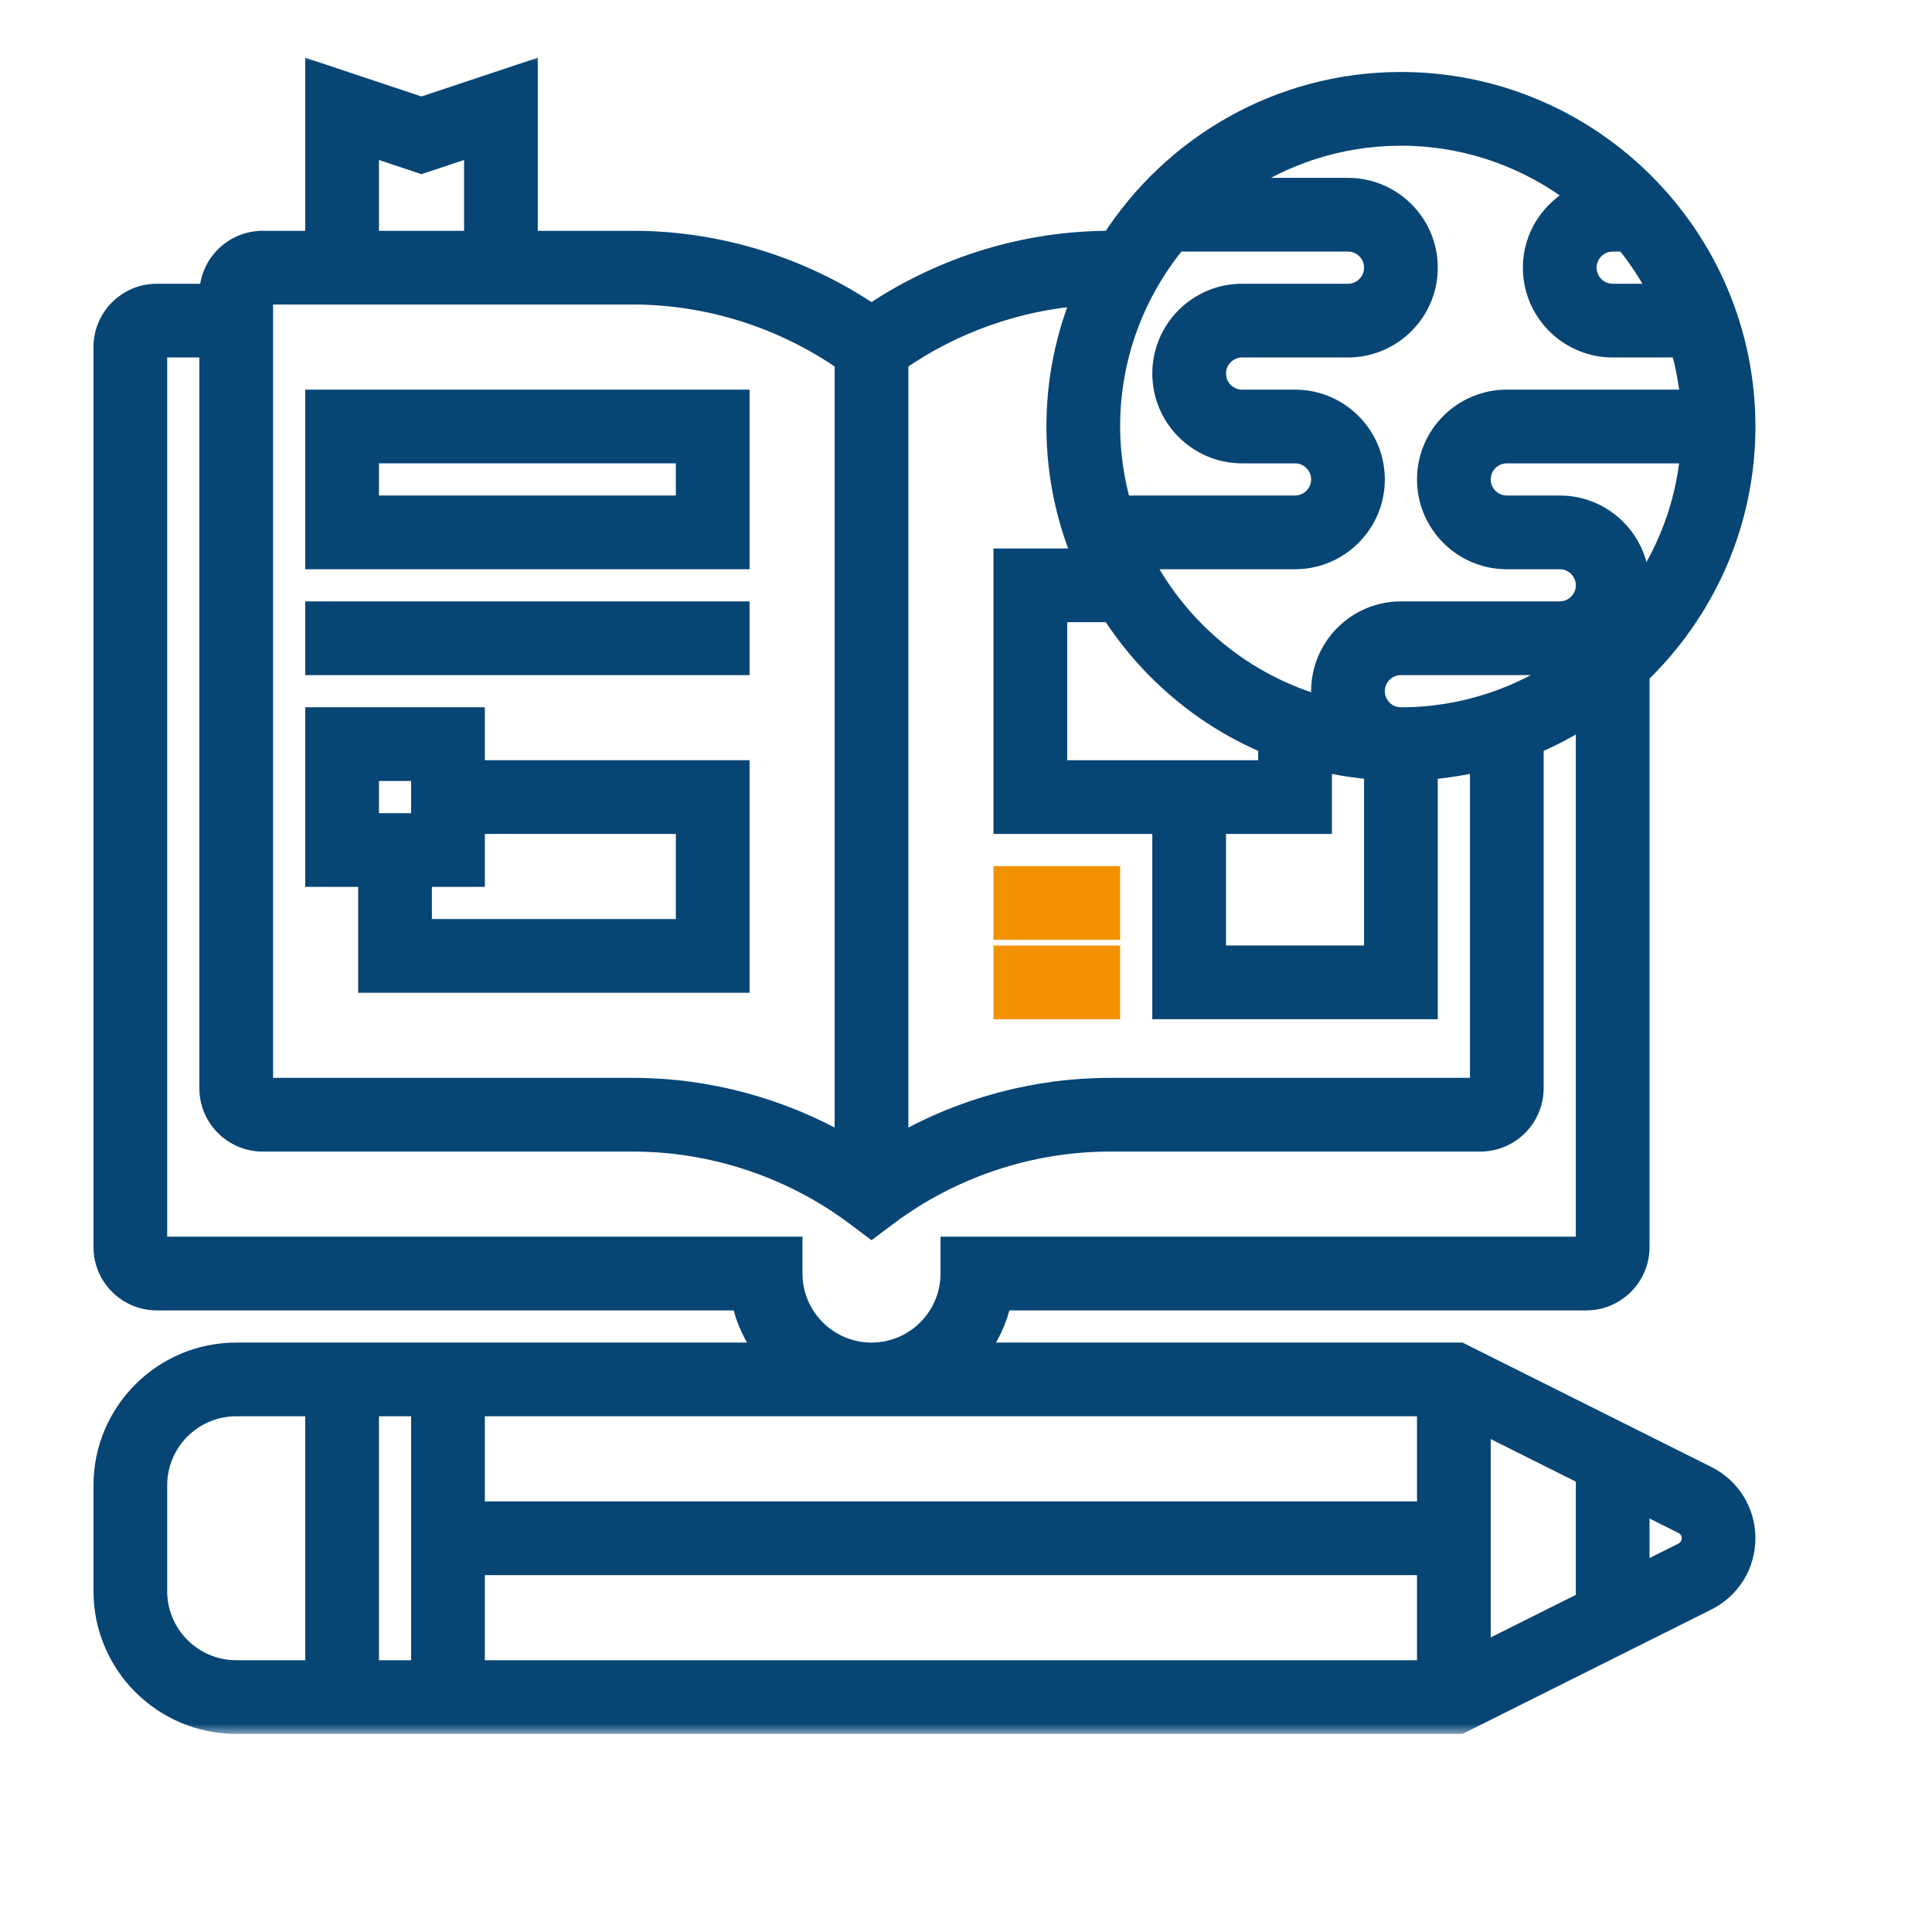
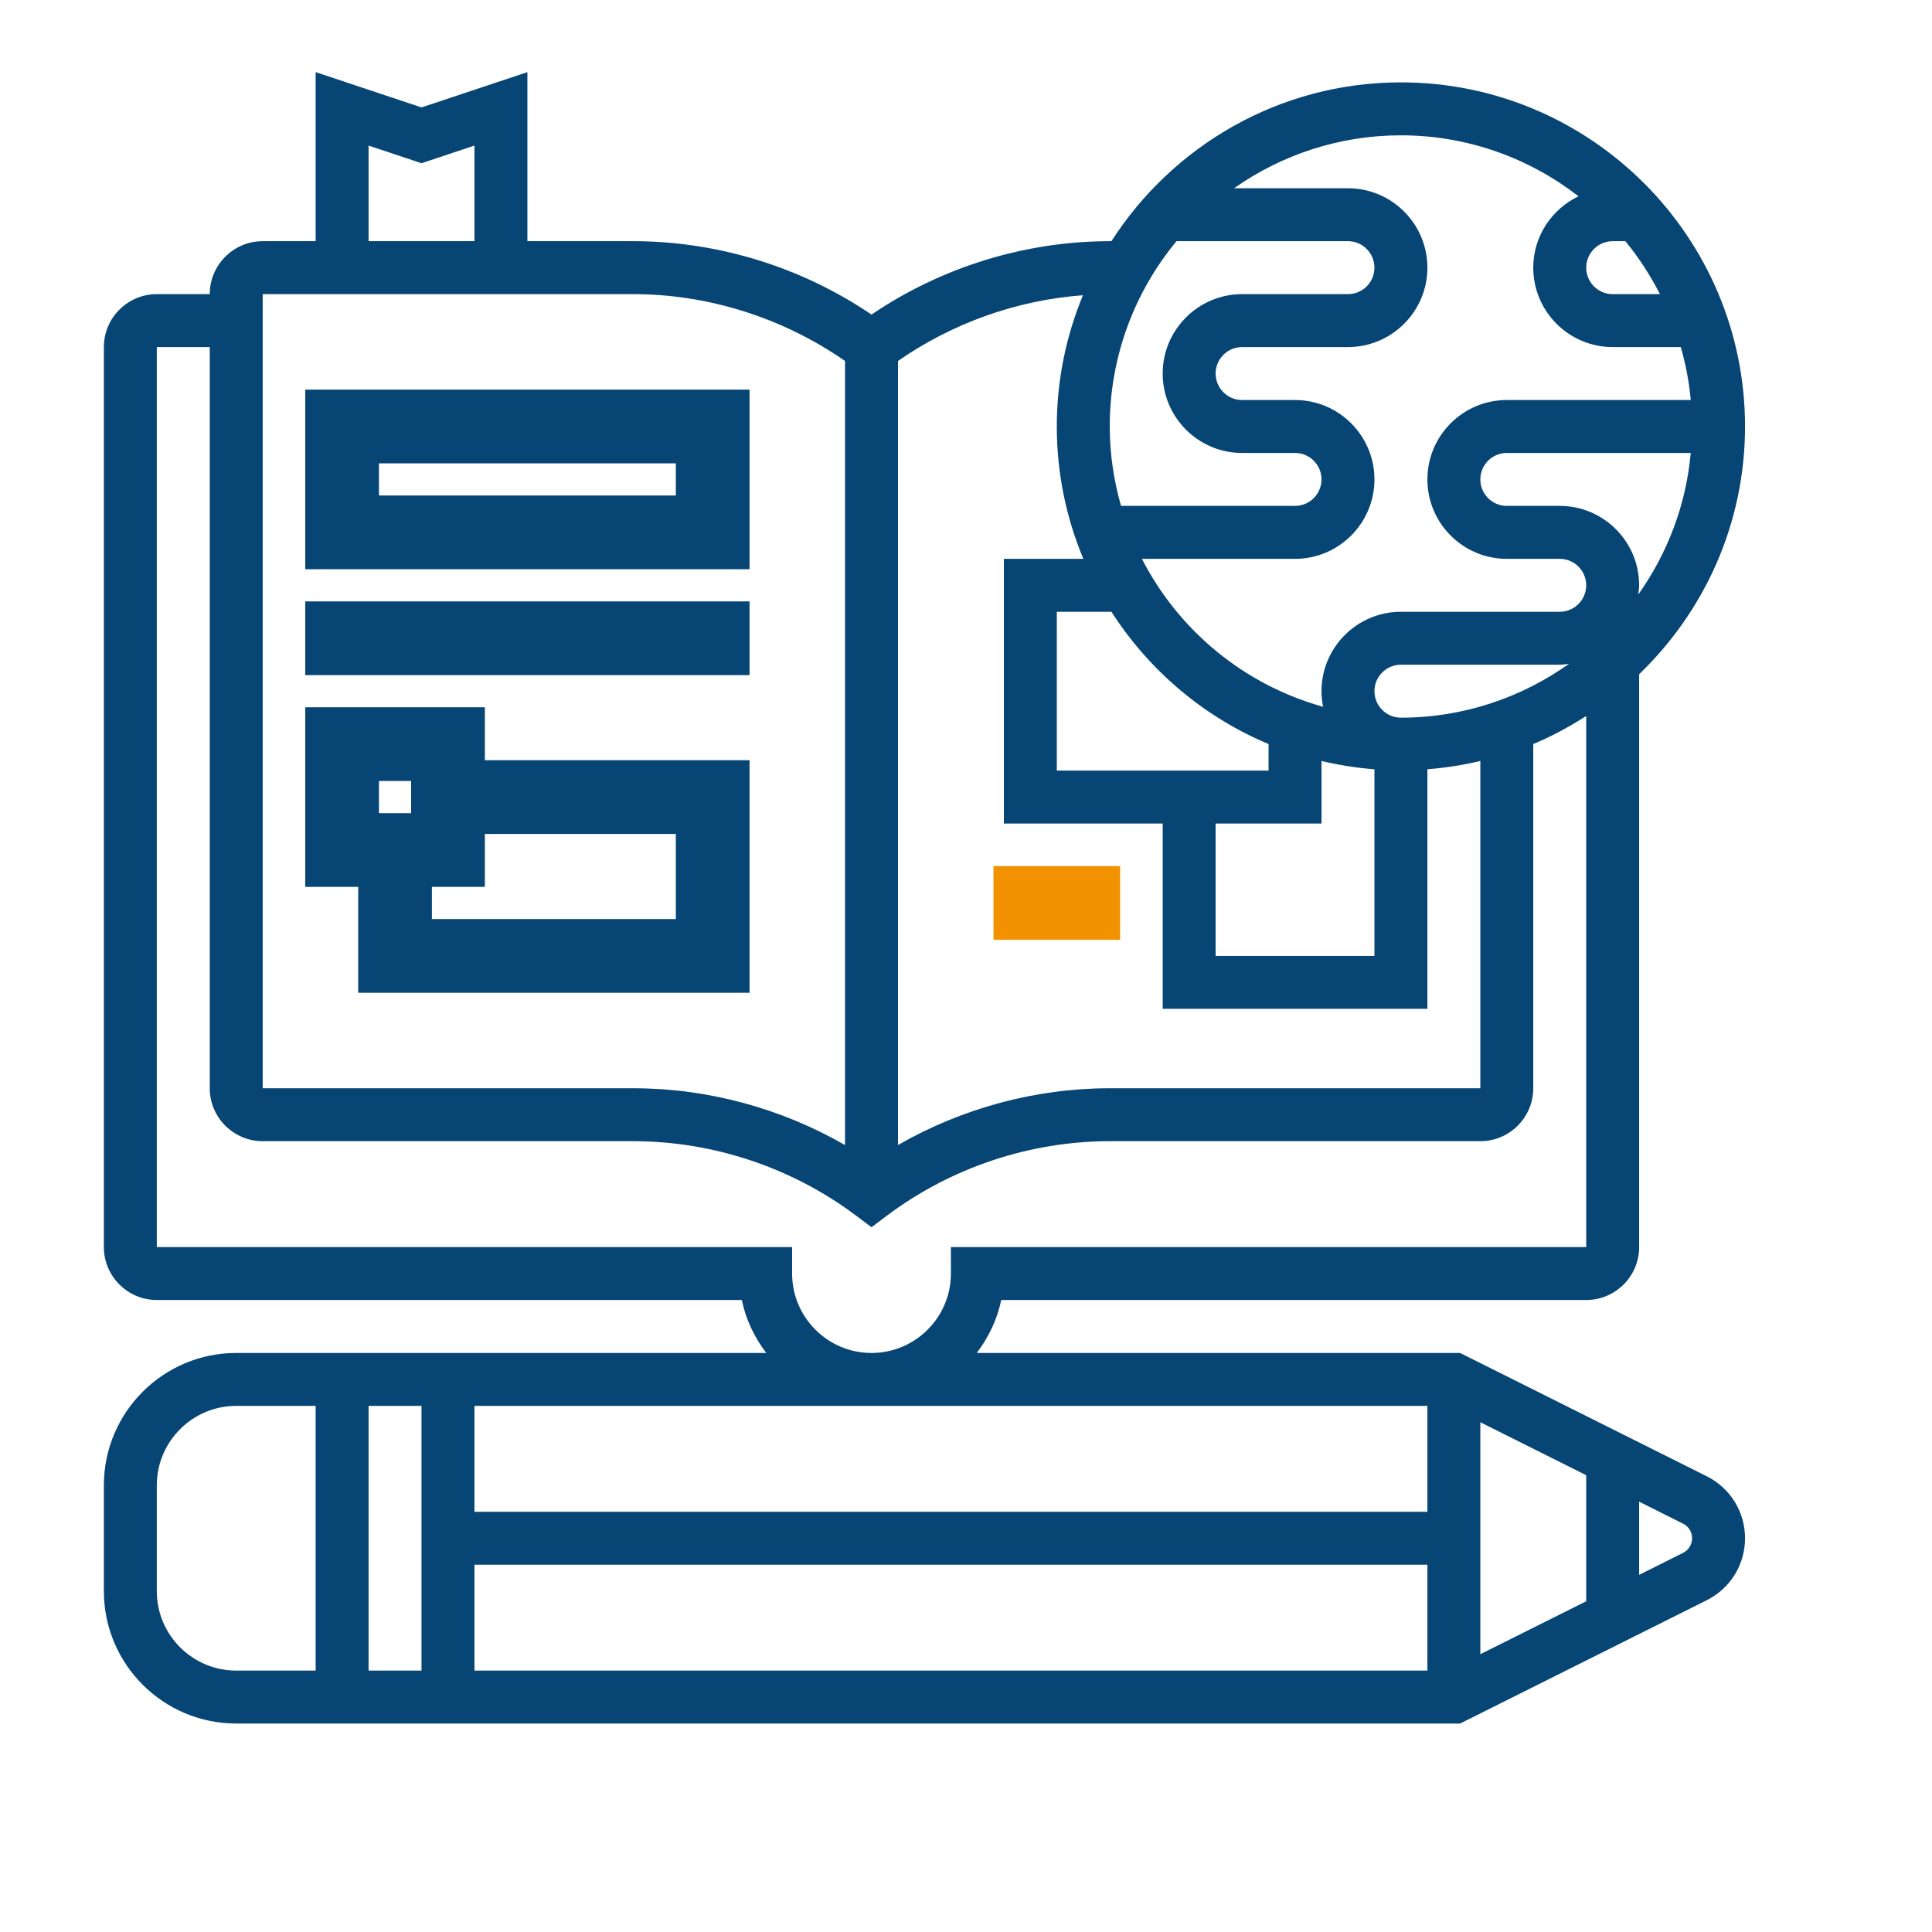
<svg xmlns="http://www.w3.org/2000/svg" width="93" height="93" viewBox="0 0 93 93" fill="none">
  <mask id="path-2-outside-1" maskUnits="userSpaceOnUse" x="4" y="2.472" width="81" height="81" fill="black">
-     <rect fill="white" x="4" y="2.472" width="81" height="81" />
-     <path d="M82.156 71.062L70.285 65.127H47.018C47.581 64.382 48.002 63.525 48.194 62.578H76.355C77.76 62.578 78.903 61.435 78.903 60.03V32.455C82.038 29.439 84 25.212 84 20.53C84 11.396 76.569 3.965 67.436 3.965C61.587 3.965 56.448 7.021 53.5 11.61H53.419C49.351 11.61 45.316 12.859 41.952 15.143C38.588 12.859 34.552 11.61 30.484 11.61H25.387V3.472L20.29 5.171L15.194 3.472V11.61H12.645C11.24 11.61 10.097 12.753 10.097 14.159H7.548C6.143 14.159 5 15.302 5 16.707V60.03C5 61.435 6.143 62.578 7.548 62.578H35.709C35.902 63.525 36.322 64.382 36.885 65.127H11.371C7.858 65.127 5 67.985 5 71.498V76.594C5 80.107 7.858 82.965 11.371 82.965H70.285L82.156 77.03C83.293 76.46 84 75.316 84 74.046C84 72.776 83.293 71.631 82.156 71.062ZM68.71 72.772H22.839V67.675H68.71V72.772ZM20.29 80.417H17.742V67.675H20.29V80.417ZM22.839 75.32H68.71V80.417H22.839V75.32ZM71.258 68.462L76.355 71.011V77.08L71.258 79.628V68.462ZM67.436 34.546C66.732 34.546 66.161 33.974 66.161 33.272C66.161 32.57 66.732 31.997 67.436 31.997H75.081C75.235 31.997 75.38 31.97 75.529 31.952C73.241 33.579 70.451 34.546 67.436 34.546ZM61.065 35.816V37.094H50.871V29.449H53.5C55.31 32.268 57.941 34.51 61.065 35.816ZM58.516 39.643H63.613V36.632C64.441 36.828 65.291 36.963 66.161 37.031V46.014H58.516V39.643ZM78.857 28.623C78.875 28.474 78.903 28.329 78.903 28.175C78.903 26.067 77.188 24.352 75.081 24.352H72.532C71.829 24.352 71.258 23.78 71.258 23.078C71.258 22.376 71.829 21.804 72.532 21.804H81.387C81.159 24.331 80.253 26.661 78.857 28.623ZM79.905 14.159H77.629C76.926 14.159 76.355 13.587 76.355 12.885C76.355 12.183 76.926 11.61 77.629 11.61H78.239C78.885 12.392 79.438 13.249 79.905 14.159ZM75.985 9.448C74.701 10.065 73.806 11.367 73.806 12.885C73.806 14.992 75.522 16.707 77.629 16.707H80.909C81.142 17.529 81.308 18.38 81.388 19.256H72.532C70.425 19.256 68.71 20.971 68.71 23.078C68.71 25.186 70.425 26.901 72.532 26.901H75.081C75.784 26.901 76.355 27.473 76.355 28.175C76.355 28.877 75.784 29.449 75.081 29.449H67.436C65.328 29.449 63.613 31.164 63.613 33.272C63.613 33.529 63.64 33.779 63.689 34.022C59.887 32.965 56.736 30.349 54.968 26.901H62.339C64.446 26.901 66.161 25.186 66.161 23.078C66.161 20.971 64.446 19.256 62.339 19.256H59.79C59.087 19.256 58.516 18.683 58.516 17.981C58.516 17.279 59.087 16.707 59.79 16.707H64.887C66.995 16.707 68.71 14.992 68.71 12.885C68.71 10.777 66.995 9.062 64.887 9.062H59.402C61.68 7.462 64.446 6.514 67.436 6.514C70.655 6.514 73.617 7.616 75.985 9.448ZM56.632 11.61H64.887C65.591 11.61 66.161 12.183 66.161 12.885C66.161 13.587 65.591 14.159 64.887 14.159H59.79C57.683 14.159 55.968 15.874 55.968 17.981C55.968 20.089 57.683 21.804 59.79 21.804H62.339C63.042 21.804 63.613 22.376 63.613 23.078C63.613 23.78 63.042 24.352 62.339 24.352H53.962C53.617 23.136 53.419 21.856 53.419 20.53C53.419 17.144 54.626 14.035 56.632 11.61ZM52.149 26.901H48.323V39.643H55.968V48.562H68.71V37.029C69.58 36.963 70.43 36.828 71.258 36.63V52.385H53.419C49.852 52.385 46.311 53.344 43.226 55.119V17.376C45.848 15.552 48.947 14.447 52.13 14.212C51.322 16.161 50.871 18.292 50.871 20.53C50.871 22.786 51.328 24.939 52.149 26.901ZM17.742 7.007L20.29 7.857L22.839 7.007V11.61H17.742V7.007ZM12.645 14.159H30.484C34.111 14.159 37.701 15.306 40.677 17.376V55.12C37.593 53.344 34.052 52.385 30.484 52.385H12.645V14.159ZM38.129 61.304V60.03H7.548V16.707H10.097V52.385C10.097 53.79 11.24 54.933 12.645 54.933H30.484C34.318 54.933 38.119 56.2 41.187 58.501L41.952 59.074L42.716 58.501C45.784 56.2 49.587 54.933 53.419 54.933H71.258C72.663 54.933 73.806 53.79 73.806 52.385V35.816C74.7 35.443 75.548 34.983 76.355 34.466V60.03H45.774V61.304C45.774 63.411 44.059 65.127 41.952 65.127C39.844 65.127 38.129 63.411 38.129 61.304ZM7.548 76.594V71.498C7.548 69.39 9.263 67.675 11.371 67.675H15.194V80.417H11.371C9.263 80.417 7.548 78.702 7.548 76.594ZM81.016 74.751L78.903 75.807V72.286L81.015 73.343C81.285 73.476 81.452 73.746 81.452 74.046C81.452 74.345 81.285 74.615 81.016 74.751Z" />
-   </mask>
+     </mask>
  <path d="M82.156 71.062L70.285 65.127H47.018C47.581 64.382 48.002 63.525 48.194 62.578H76.355C77.76 62.578 78.903 61.435 78.903 60.03V32.455C82.038 29.439 84 25.212 84 20.53C84 11.396 76.569 3.965 67.436 3.965C61.587 3.965 56.448 7.021 53.5 11.61H53.419C49.351 11.61 45.316 12.859 41.952 15.143C38.588 12.859 34.552 11.61 30.484 11.61H25.387V3.472L20.29 5.171L15.194 3.472V11.61H12.645C11.24 11.61 10.097 12.753 10.097 14.159H7.548C6.143 14.159 5 15.302 5 16.707V60.03C5 61.435 6.143 62.578 7.548 62.578H35.709C35.902 63.525 36.322 64.382 36.885 65.127H11.371C7.858 65.127 5 67.985 5 71.498V76.594C5 80.107 7.858 82.965 11.371 82.965H70.285L82.156 77.03C83.293 76.46 84 75.316 84 74.046C84 72.776 83.293 71.631 82.156 71.062ZM68.71 72.772H22.839V67.675H68.71V72.772ZM20.29 80.417H17.742V67.675H20.29V80.417ZM22.839 75.32H68.71V80.417H22.839V75.32ZM71.258 68.462L76.355 71.011V77.08L71.258 79.628V68.462ZM67.436 34.546C66.732 34.546 66.161 33.974 66.161 33.272C66.161 32.57 66.732 31.997 67.436 31.997H75.081C75.235 31.997 75.38 31.97 75.529 31.952C73.241 33.579 70.451 34.546 67.436 34.546ZM61.065 35.816V37.094H50.871V29.449H53.5C55.31 32.268 57.941 34.51 61.065 35.816ZM58.516 39.643H63.613V36.632C64.441 36.828 65.291 36.963 66.161 37.031V46.014H58.516V39.643ZM78.857 28.623C78.875 28.474 78.903 28.329 78.903 28.175C78.903 26.067 77.188 24.352 75.081 24.352H72.532C71.829 24.352 71.258 23.78 71.258 23.078C71.258 22.376 71.829 21.804 72.532 21.804H81.387C81.159 24.331 80.253 26.661 78.857 28.623ZM79.905 14.159H77.629C76.926 14.159 76.355 13.587 76.355 12.885C76.355 12.183 76.926 11.61 77.629 11.61H78.239C78.885 12.392 79.438 13.249 79.905 14.159ZM75.985 9.448C74.701 10.065 73.806 11.367 73.806 12.885C73.806 14.992 75.522 16.707 77.629 16.707H80.909C81.142 17.529 81.308 18.38 81.388 19.256H72.532C70.425 19.256 68.71 20.971 68.71 23.078C68.71 25.186 70.425 26.901 72.532 26.901H75.081C75.784 26.901 76.355 27.473 76.355 28.175C76.355 28.877 75.784 29.449 75.081 29.449H67.436C65.328 29.449 63.613 31.164 63.613 33.272C63.613 33.529 63.64 33.779 63.689 34.022C59.887 32.965 56.736 30.349 54.968 26.901H62.339C64.446 26.901 66.161 25.186 66.161 23.078C66.161 20.971 64.446 19.256 62.339 19.256H59.79C59.087 19.256 58.516 18.683 58.516 17.981C58.516 17.279 59.087 16.707 59.79 16.707H64.887C66.995 16.707 68.71 14.992 68.71 12.885C68.71 10.777 66.995 9.062 64.887 9.062H59.402C61.68 7.462 64.446 6.514 67.436 6.514C70.655 6.514 73.617 7.616 75.985 9.448ZM56.632 11.61H64.887C65.591 11.61 66.161 12.183 66.161 12.885C66.161 13.587 65.591 14.159 64.887 14.159H59.79C57.683 14.159 55.968 15.874 55.968 17.981C55.968 20.089 57.683 21.804 59.79 21.804H62.339C63.042 21.804 63.613 22.376 63.613 23.078C63.613 23.78 63.042 24.352 62.339 24.352H53.962C53.617 23.136 53.419 21.856 53.419 20.53C53.419 17.144 54.626 14.035 56.632 11.61ZM52.149 26.901H48.323V39.643H55.968V48.562H68.71V37.029C69.58 36.963 70.43 36.828 71.258 36.63V52.385H53.419C49.852 52.385 46.311 53.344 43.226 55.119V17.376C45.848 15.552 48.947 14.447 52.13 14.212C51.322 16.161 50.871 18.292 50.871 20.53C50.871 22.786 51.328 24.939 52.149 26.901ZM17.742 7.007L20.29 7.857L22.839 7.007V11.61H17.742V7.007ZM12.645 14.159H30.484C34.111 14.159 37.701 15.306 40.677 17.376V55.12C37.593 53.344 34.052 52.385 30.484 52.385H12.645V14.159ZM38.129 61.304V60.03H7.548V16.707H10.097V52.385C10.097 53.79 11.24 54.933 12.645 54.933H30.484C34.318 54.933 38.119 56.2 41.187 58.501L41.952 59.074L42.716 58.501C45.784 56.2 49.587 54.933 53.419 54.933H71.258C72.663 54.933 73.806 53.79 73.806 52.385V35.816C74.7 35.443 75.548 34.983 76.355 34.466V60.03H45.774V61.304C45.774 63.411 44.059 65.127 41.952 65.127C39.844 65.127 38.129 63.411 38.129 61.304ZM7.548 76.594V71.498C7.548 69.39 9.263 67.675 11.371 67.675H15.194V80.417H11.371C9.263 80.417 7.548 78.702 7.548 76.594ZM81.016 74.751L78.903 75.807V72.286L81.015 73.343C81.285 73.476 81.452 73.746 81.452 74.046C81.452 74.345 81.285 74.615 81.016 74.751Z" fill="#074575" />
-   <path d="M82.156 71.062L70.285 65.127H47.018C47.581 64.382 48.002 63.525 48.194 62.578H76.355C77.76 62.578 78.903 61.435 78.903 60.03V32.455C82.038 29.439 84 25.212 84 20.53C84 11.396 76.569 3.965 67.436 3.965C61.587 3.965 56.448 7.021 53.5 11.61H53.419C49.351 11.61 45.316 12.859 41.952 15.143C38.588 12.859 34.552 11.61 30.484 11.61H25.387V3.472L20.29 5.171L15.194 3.472V11.61H12.645C11.24 11.61 10.097 12.753 10.097 14.159H7.548C6.143 14.159 5 15.302 5 16.707V60.03C5 61.435 6.143 62.578 7.548 62.578H35.709C35.902 63.525 36.322 64.382 36.885 65.127H11.371C7.858 65.127 5 67.985 5 71.498V76.594C5 80.107 7.858 82.965 11.371 82.965H70.285L82.156 77.03C83.293 76.46 84 75.316 84 74.046C84 72.776 83.293 71.631 82.156 71.062ZM68.71 72.772H22.839V67.675H68.71V72.772ZM20.29 80.417H17.742V67.675H20.29V80.417ZM22.839 75.32H68.71V80.417H22.839V75.32ZM71.258 68.462L76.355 71.011V77.08L71.258 79.628V68.462ZM67.436 34.546C66.732 34.546 66.161 33.974 66.161 33.272C66.161 32.57 66.732 31.997 67.436 31.997H75.081C75.235 31.997 75.38 31.97 75.529 31.952C73.241 33.579 70.451 34.546 67.436 34.546ZM61.065 35.816V37.094H50.871V29.449H53.5C55.31 32.268 57.941 34.51 61.065 35.816ZM58.516 39.643H63.613V36.632C64.441 36.828 65.291 36.963 66.161 37.031V46.014H58.516V39.643ZM78.857 28.623C78.875 28.474 78.903 28.329 78.903 28.175C78.903 26.067 77.188 24.352 75.081 24.352H72.532C71.829 24.352 71.258 23.78 71.258 23.078C71.258 22.376 71.829 21.804 72.532 21.804H81.387C81.159 24.331 80.253 26.661 78.857 28.623ZM79.905 14.159H77.629C76.926 14.159 76.355 13.587 76.355 12.885C76.355 12.183 76.926 11.61 77.629 11.61H78.239C78.885 12.392 79.438 13.249 79.905 14.159ZM75.985 9.448C74.701 10.065 73.806 11.367 73.806 12.885C73.806 14.992 75.522 16.707 77.629 16.707H80.909C81.142 17.529 81.308 18.38 81.388 19.256H72.532C70.425 19.256 68.71 20.971 68.71 23.078C68.71 25.186 70.425 26.901 72.532 26.901H75.081C75.784 26.901 76.355 27.473 76.355 28.175C76.355 28.877 75.784 29.449 75.081 29.449H67.436C65.328 29.449 63.613 31.164 63.613 33.272C63.613 33.529 63.64 33.779 63.689 34.022C59.887 32.965 56.736 30.349 54.968 26.901H62.339C64.446 26.901 66.161 25.186 66.161 23.078C66.161 20.971 64.446 19.256 62.339 19.256H59.79C59.087 19.256 58.516 18.683 58.516 17.981C58.516 17.279 59.087 16.707 59.79 16.707H64.887C66.995 16.707 68.71 14.992 68.71 12.885C68.71 10.777 66.995 9.062 64.887 9.062H59.402C61.68 7.462 64.446 6.514 67.436 6.514C70.655 6.514 73.617 7.616 75.985 9.448ZM56.632 11.61H64.887C65.591 11.61 66.161 12.183 66.161 12.885C66.161 13.587 65.591 14.159 64.887 14.159H59.79C57.683 14.159 55.968 15.874 55.968 17.981C55.968 20.089 57.683 21.804 59.79 21.804H62.339C63.042 21.804 63.613 22.376 63.613 23.078C63.613 23.78 63.042 24.352 62.339 24.352H53.962C53.617 23.136 53.419 21.856 53.419 20.53C53.419 17.144 54.626 14.035 56.632 11.61ZM52.149 26.901H48.323V39.643H55.968V48.562H68.71V37.029C69.58 36.963 70.43 36.828 71.258 36.63V52.385H53.419C49.852 52.385 46.311 53.344 43.226 55.119V17.376C45.848 15.552 48.947 14.447 52.13 14.212C51.322 16.161 50.871 18.292 50.871 20.53C50.871 22.786 51.328 24.939 52.149 26.901ZM17.742 7.007L20.29 7.857L22.839 7.007V11.61H17.742V7.007ZM12.645 14.159H30.484C34.111 14.159 37.701 15.306 40.677 17.376V55.12C37.593 53.344 34.052 52.385 30.484 52.385H12.645V14.159ZM38.129 61.304V60.03H7.548V16.707H10.097V52.385C10.097 53.79 11.24 54.933 12.645 54.933H30.484C34.318 54.933 38.119 56.2 41.187 58.501L41.952 59.074L42.716 58.501C45.784 56.2 49.587 54.933 53.419 54.933H71.258C72.663 54.933 73.806 53.79 73.806 52.385V35.816C74.7 35.443 75.548 34.983 76.355 34.466V60.03H45.774V61.304C45.774 63.411 44.059 65.127 41.952 65.127C39.844 65.127 38.129 63.411 38.129 61.304ZM7.548 76.594V71.498C7.548 69.39 9.263 67.675 11.371 67.675H15.194V80.417H11.371C9.263 80.417 7.548 78.702 7.548 76.594ZM81.016 74.751L78.903 75.807V72.286L81.015 73.343C81.285 73.476 81.452 73.746 81.452 74.046C81.452 74.345 81.285 74.615 81.016 74.751Z" stroke="#074575" mask="url(#path-2-outside-1)" />
  <path d="M35.831 19.256V19.006H35.581H15.194H14.944V19.256V26.901V27.151H15.194H35.581H35.831V26.901V19.256ZM32.782 24.102H17.992V22.054H32.782V24.102Z" fill="#074575" stroke="#074575" stroke-width="0.5" />
  <path d="M15.194 29.199H14.944V29.449V31.998V32.248H15.194H35.581H35.831V31.998V29.449V29.199H35.581H15.194Z" fill="#074575" stroke="#074575" stroke-width="0.5" />
  <path d="M35.581 47.538H35.831V47.288V37.094V36.844H35.581H23.089V34.546V34.296H22.839H15.194H14.944V34.546V42.191V42.441H15.194H17.492V47.288V47.538H17.742H35.581ZM23.089 42.191V39.893H32.782V44.49H20.54V42.441H22.839H23.089V42.191ZM17.992 37.344H20.04V39.393H17.992V37.344Z" fill="#074575" stroke="#074575" stroke-width="0.5" />
  <path d="M48.322 41.941H48.072V42.191V44.739V44.989H48.322H53.419H53.669V44.739V42.191V41.941H53.419H48.322Z" fill="#F39200" stroke="#F39200" stroke-width="0.5" />
-   <path d="M48.322 45.764H48.072V46.014V48.562V48.812H48.322H53.419H53.669V48.562V46.014V45.764H53.419H48.322Z" fill="#F39200" stroke="#F39200" stroke-width="0.5" />
</svg>